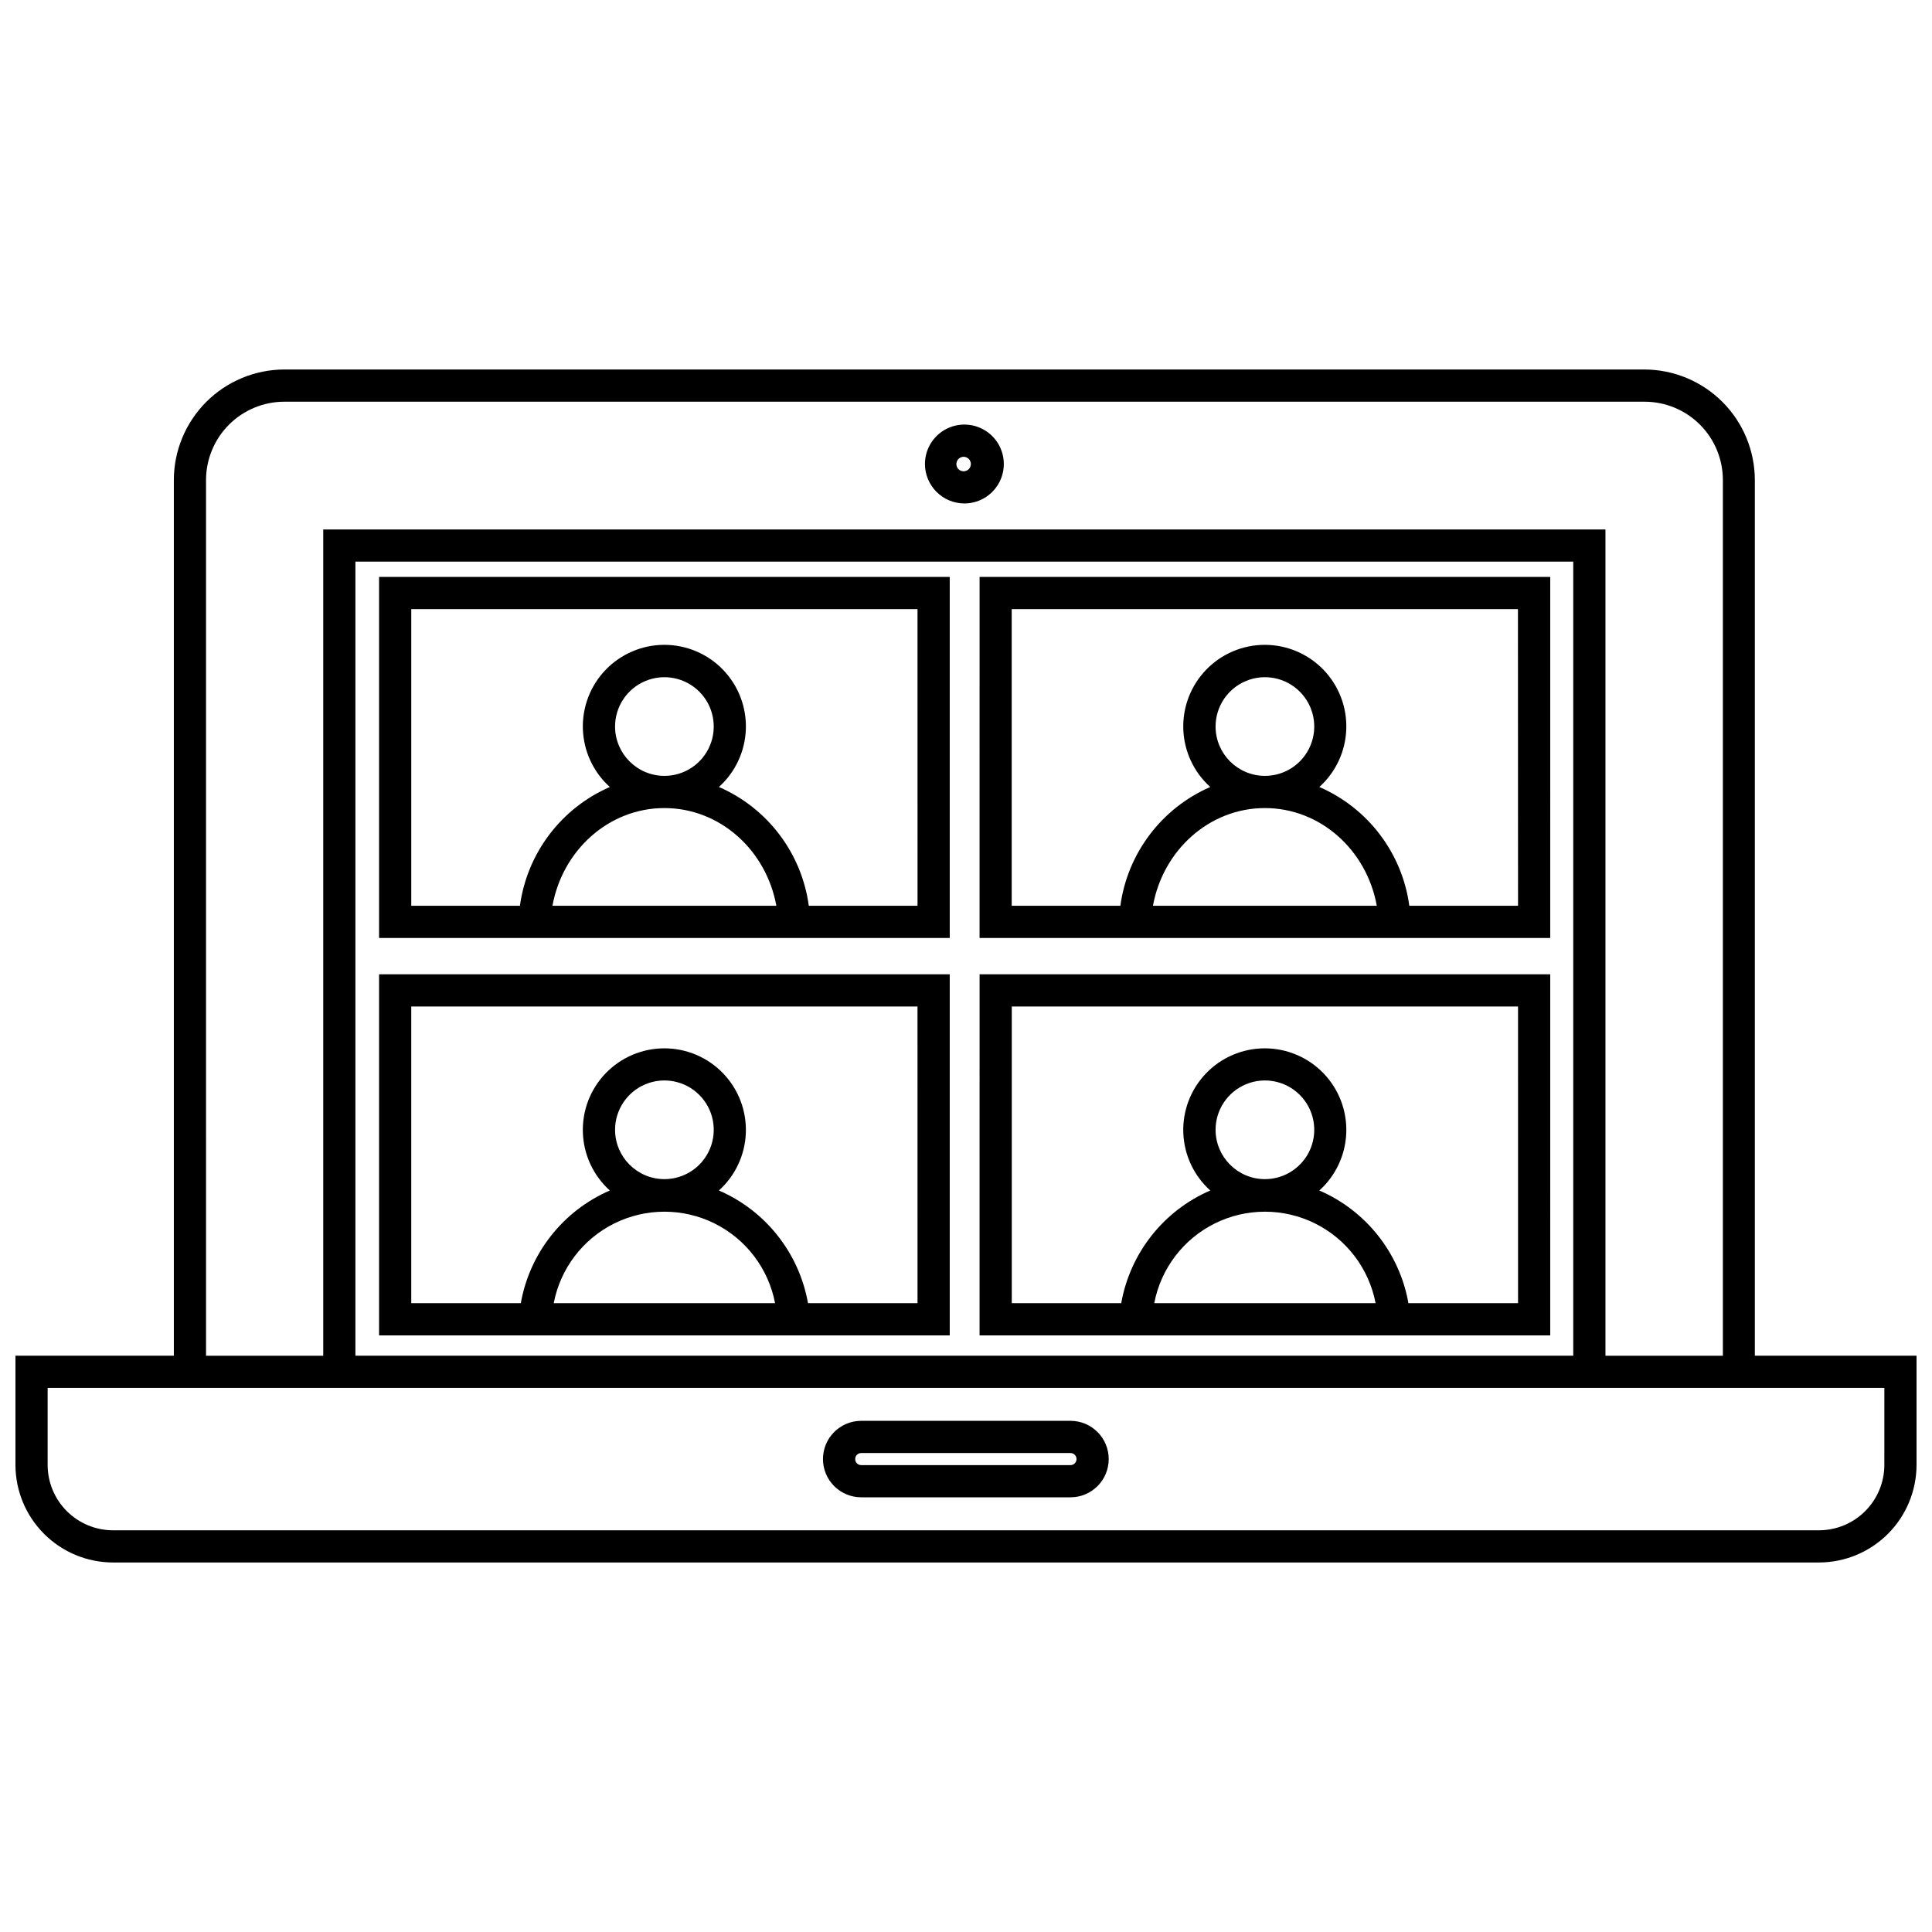
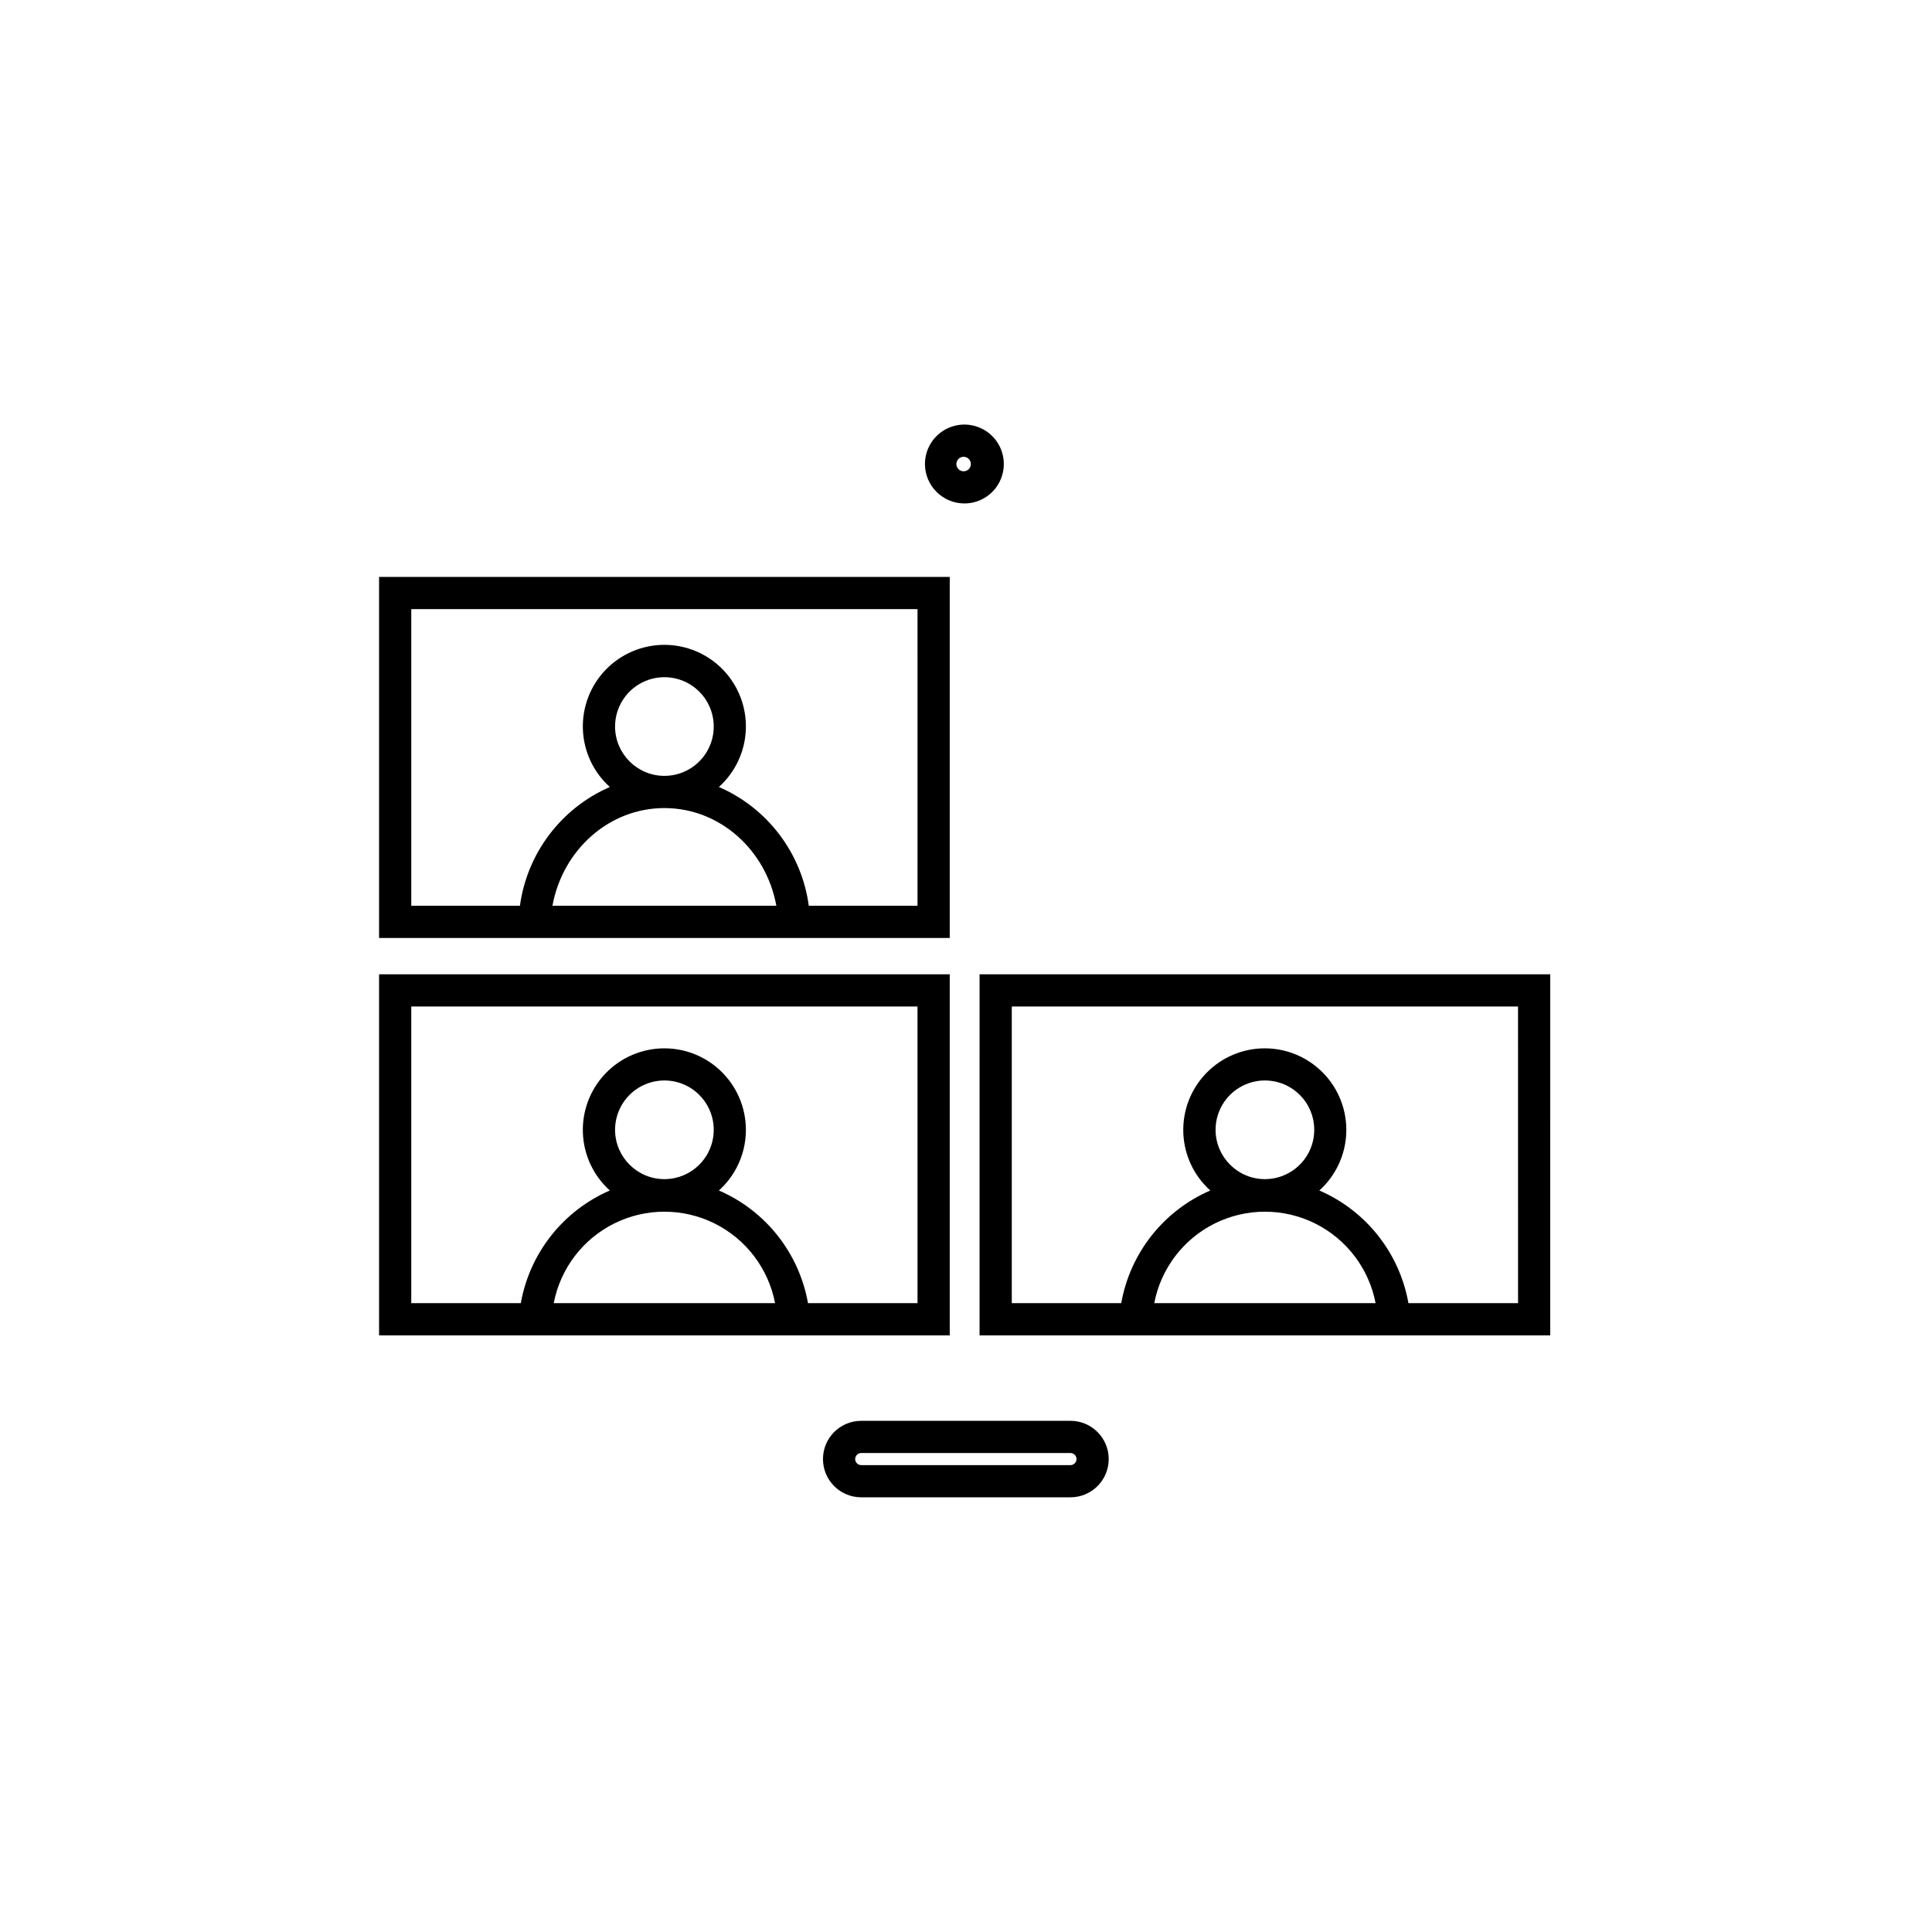
<svg xmlns="http://www.w3.org/2000/svg" width="800px" height="800px" version="1.1" viewBox="144 144 512 512">
  <defs>
    <clipPath id="a">
-       <path d="m148.09 241h503.81v318h-503.81z" />
-     </clipPath>
+       </clipPath>
  </defs>
  <g clip-path="url(#a)">
    <path d="m609.05 503.28v-232.07c-0.012-7.766-3.098-15.207-8.59-20.699-5.488-5.488-12.93-8.578-20.695-8.59h-360.47c-7.754 0.031-15.18 3.125-20.656 8.613-5.473 5.488-8.555 12.922-8.566 20.676v232.07h-41.977v28.945c0.012 6.852 2.738 13.422 7.586 18.266 4.844 4.848 11.414 7.574 18.266 7.586h452.19c6.84-0.035 13.387-2.773 18.211-7.613 4.828-4.844 7.543-11.402 7.555-18.238v-28.945zm-410.45-232.07c0.008-5.504 2.195-10.781 6.086-14.672 3.891-3.891 9.168-6.078 14.668-6.082h360.47c5.508 0 10.785 2.184 14.676 6.078 3.894 3.891 6.078 9.168 6.078 14.676v232.07h-31.117v-218.97h-339.8v218.97h-31.059zm362.33 232.07h-322.74v-210.44h322.74zm82.441 28.945c-0.004 4.59-1.832 8.992-5.078 12.238-3.246 3.25-7.648 5.074-12.242 5.082h-452.19c-4.578-0.031-8.957-1.867-12.184-5.109-3.231-3.246-5.043-7.633-5.051-12.211v-20.414h486.75z" />
  </g>
  <path d="m372.23 540.8h55.457c5.598 0 10.133-4.535 10.133-10.133 0-5.594-4.535-10.133-10.133-10.133h-55.457c-5.594 0-10.133 4.539-10.133 10.133 0 5.598 4.539 10.133 10.133 10.133zm0-11.73h55.457c0.883 0 1.602 0.715 1.602 1.598 0 0.883-0.719 1.602-1.602 1.602h-55.457c-0.883 0-1.598-0.719-1.598-1.602 0-0.883 0.715-1.598 1.598-1.598z" />
  <path d="m395.69 296.89h-151.23v95.684h151.23zm-88.691 39.652c0-5.289 3.188-10.059 8.07-12.082 4.887-2.023 10.512-0.902 14.25 2.836 3.742 3.738 4.859 9.363 2.836 14.25s-6.793 8.07-12.082 8.07c-7.215-0.012-13.062-5.859-13.074-13.074zm-16.594 47.5c2.668-14.719 14.93-25.895 29.668-25.895s27.004 11.176 29.668 25.895zm96.75 0h-28.816c-1.883-13.941-10.918-25.883-23.824-31.48 4.359-3.922 6.938-9.445 7.144-15.305 0.203-5.859-1.977-11.551-6.051-15.766-4.07-4.219-9.684-6.602-15.543-6.602-5.863 0-11.473 2.383-15.547 6.602-4.07 4.215-6.254 9.906-6.047 15.766 0.207 5.859 2.781 11.383 7.141 15.305-12.895 5.613-21.926 17.547-23.824 31.48h-28.797v-78.621h134.16z" />
-   <path d="m554.83 296.89h-151.23l-0.004 95.684h151.23zm-88.691 39.652c0-5.289 3.188-10.059 8.074-12.082 4.883-2.023 10.508-0.902 14.246 2.836 3.742 3.738 4.859 9.363 2.836 14.25s-6.793 8.07-12.078 8.07c-7.219-0.012-13.066-5.859-13.078-13.074zm-16.594 47.5c2.668-14.719 14.93-25.895 29.668-25.895 14.738 0 27.004 11.176 29.648 25.895zm96.75 0h-28.812c-1.891-13.945-10.934-25.887-23.848-31.48 4.359-3.922 6.938-9.445 7.141-15.305 0.207-5.859-1.977-11.551-6.047-15.766-4.07-4.219-9.684-6.602-15.547-6.602-5.859 0-11.473 2.383-15.543 6.602-4.07 4.215-6.254 9.906-6.051 15.766 0.207 5.859 2.785 11.383 7.144 15.305-12.895 5.613-21.926 17.547-23.824 31.48h-28.797v-78.621h134.16z" />
  <path d="m395.69 402.2h-151.23v95.688h151.23zm-88.691 41.211c0-5.289 3.188-10.059 8.07-12.082 4.887-2.023 10.512-0.906 14.25 2.836 3.742 3.738 4.859 9.363 2.836 14.25-2.023 4.883-6.793 8.07-12.082 8.07-7.215-0.012-13.062-5.859-13.074-13.074zm-16.254 45.941c1.758-9.164 7.699-16.984 16.059-21.133 8.363-4.144 18.18-4.144 26.543 0 8.359 4.148 14.301 11.969 16.055 21.133zm96.41 0h-29.027c-2.359-13.285-11.227-24.504-23.613-29.859 4.359-3.922 6.938-9.445 7.144-15.305 0.203-5.859-1.977-11.551-6.051-15.766-4.07-4.219-9.684-6.602-15.543-6.602-5.863 0-11.473 2.383-15.547 6.602-4.07 4.215-6.254 9.906-6.047 15.766 0.207 5.859 2.781 11.383 7.141 15.305-12.375 5.367-21.234 16.578-23.59 29.859h-29.031v-78.621h134.16z" />
  <path d="m554.83 402.2h-151.23l-0.004 95.688h151.23zm-88.691 41.211c0-5.289 3.188-10.059 8.074-12.082 4.883-2.023 10.508-0.906 14.246 2.836 3.742 3.738 4.859 9.363 2.836 14.25-2.023 4.883-6.793 8.07-12.078 8.07-7.219-0.012-13.066-5.859-13.078-13.074zm-16.25 45.941c1.754-9.164 7.695-16.984 16.055-21.133 8.363-4.144 18.184-4.144 26.543 0 8.359 4.148 14.301 11.969 16.059 21.133zm96.41 0h-29.051c-2.356-13.289-11.227-24.504-23.613-29.859 4.359-3.922 6.938-9.445 7.141-15.305 0.207-5.859-1.977-11.551-6.047-15.766-4.07-4.219-9.684-6.602-15.547-6.602-5.859 0-11.473 2.383-15.543 6.602-4.07 4.215-6.254 9.906-6.051 15.766 0.207 5.859 2.785 11.383 7.144 15.305-12.379 5.359-21.242 16.578-23.59 29.859h-29.008v-78.621h134.16z" />
  <path d="m399.57 277.42c4.231 0 8.039-2.547 9.656-6.453 1.617-3.906 0.727-8.402-2.266-11.391-2.988-2.988-7.484-3.883-11.391-2.266-3.902 1.617-6.449 5.43-6.449 9.656 0.012 5.766 4.684 10.441 10.449 10.453zm0-12.352c0.977 0.102 1.719 0.926 1.719 1.91 0 0.98-0.742 1.805-1.719 1.906-0.539 0.059-1.078-0.117-1.484-0.48-0.406-0.363-0.637-0.883-0.637-1.426 0-0.547 0.23-1.062 0.637-1.43 0.406-0.363 0.945-0.539 1.484-0.48z" />
</svg>